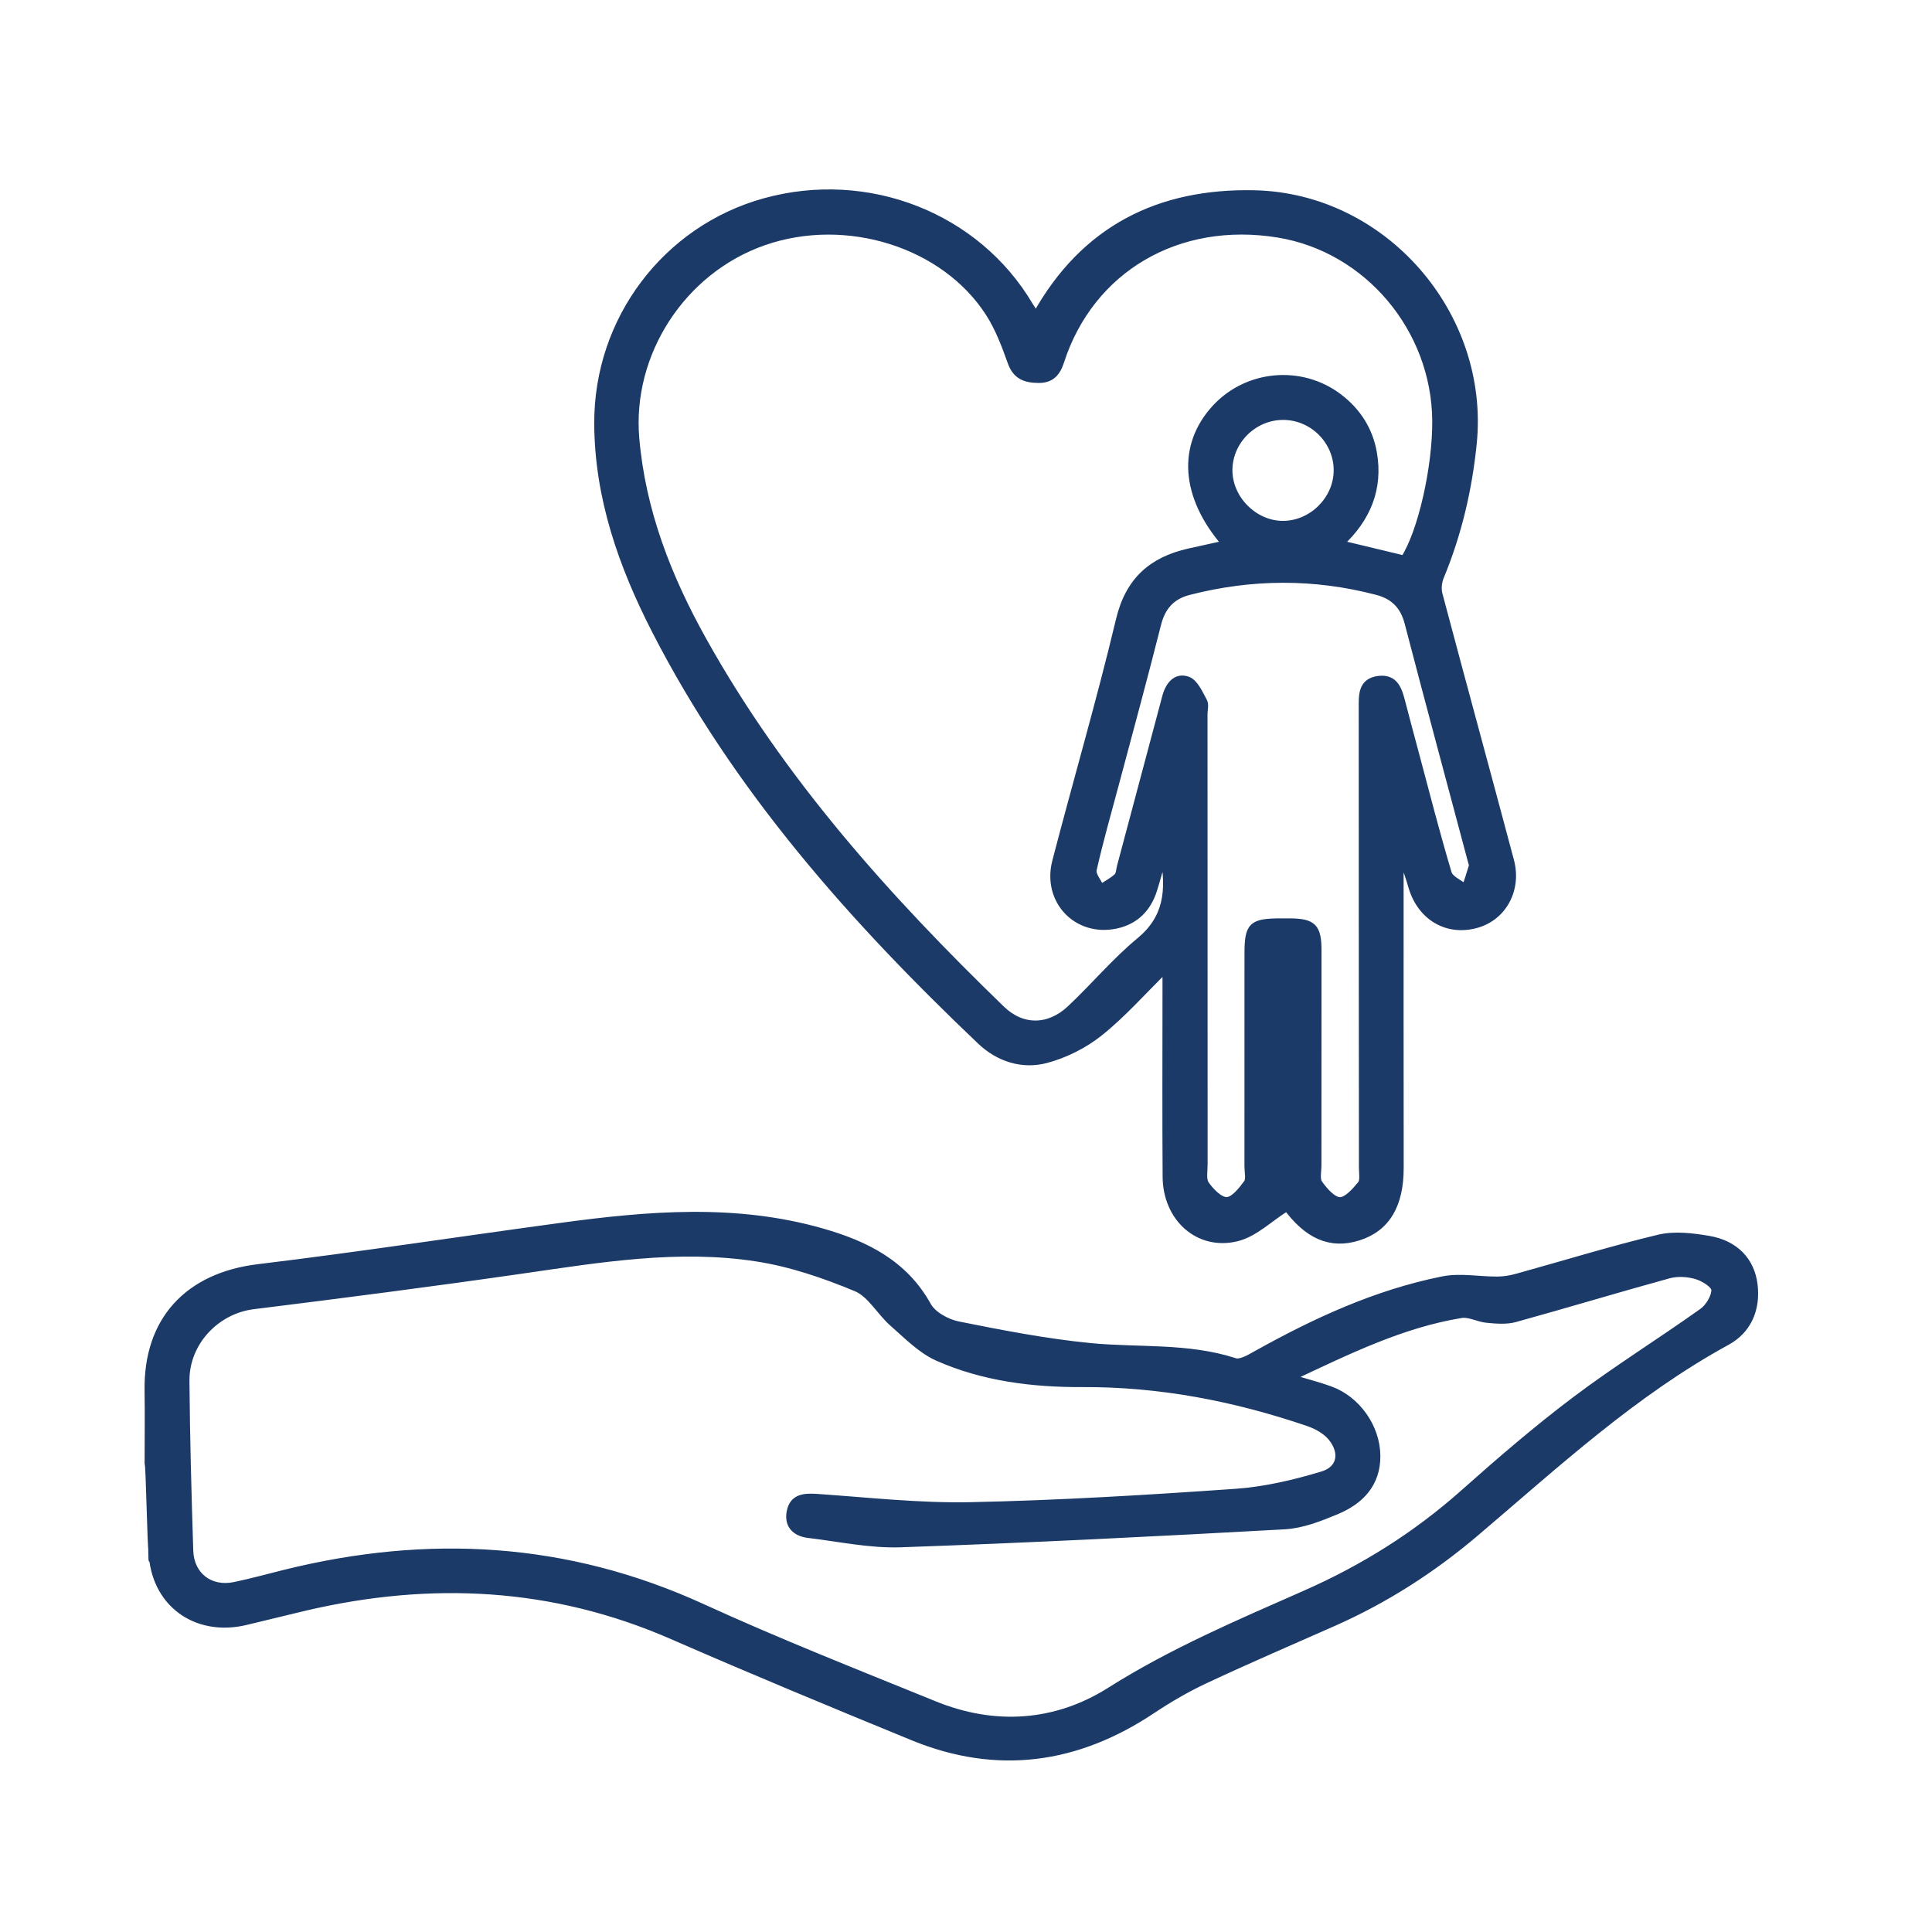
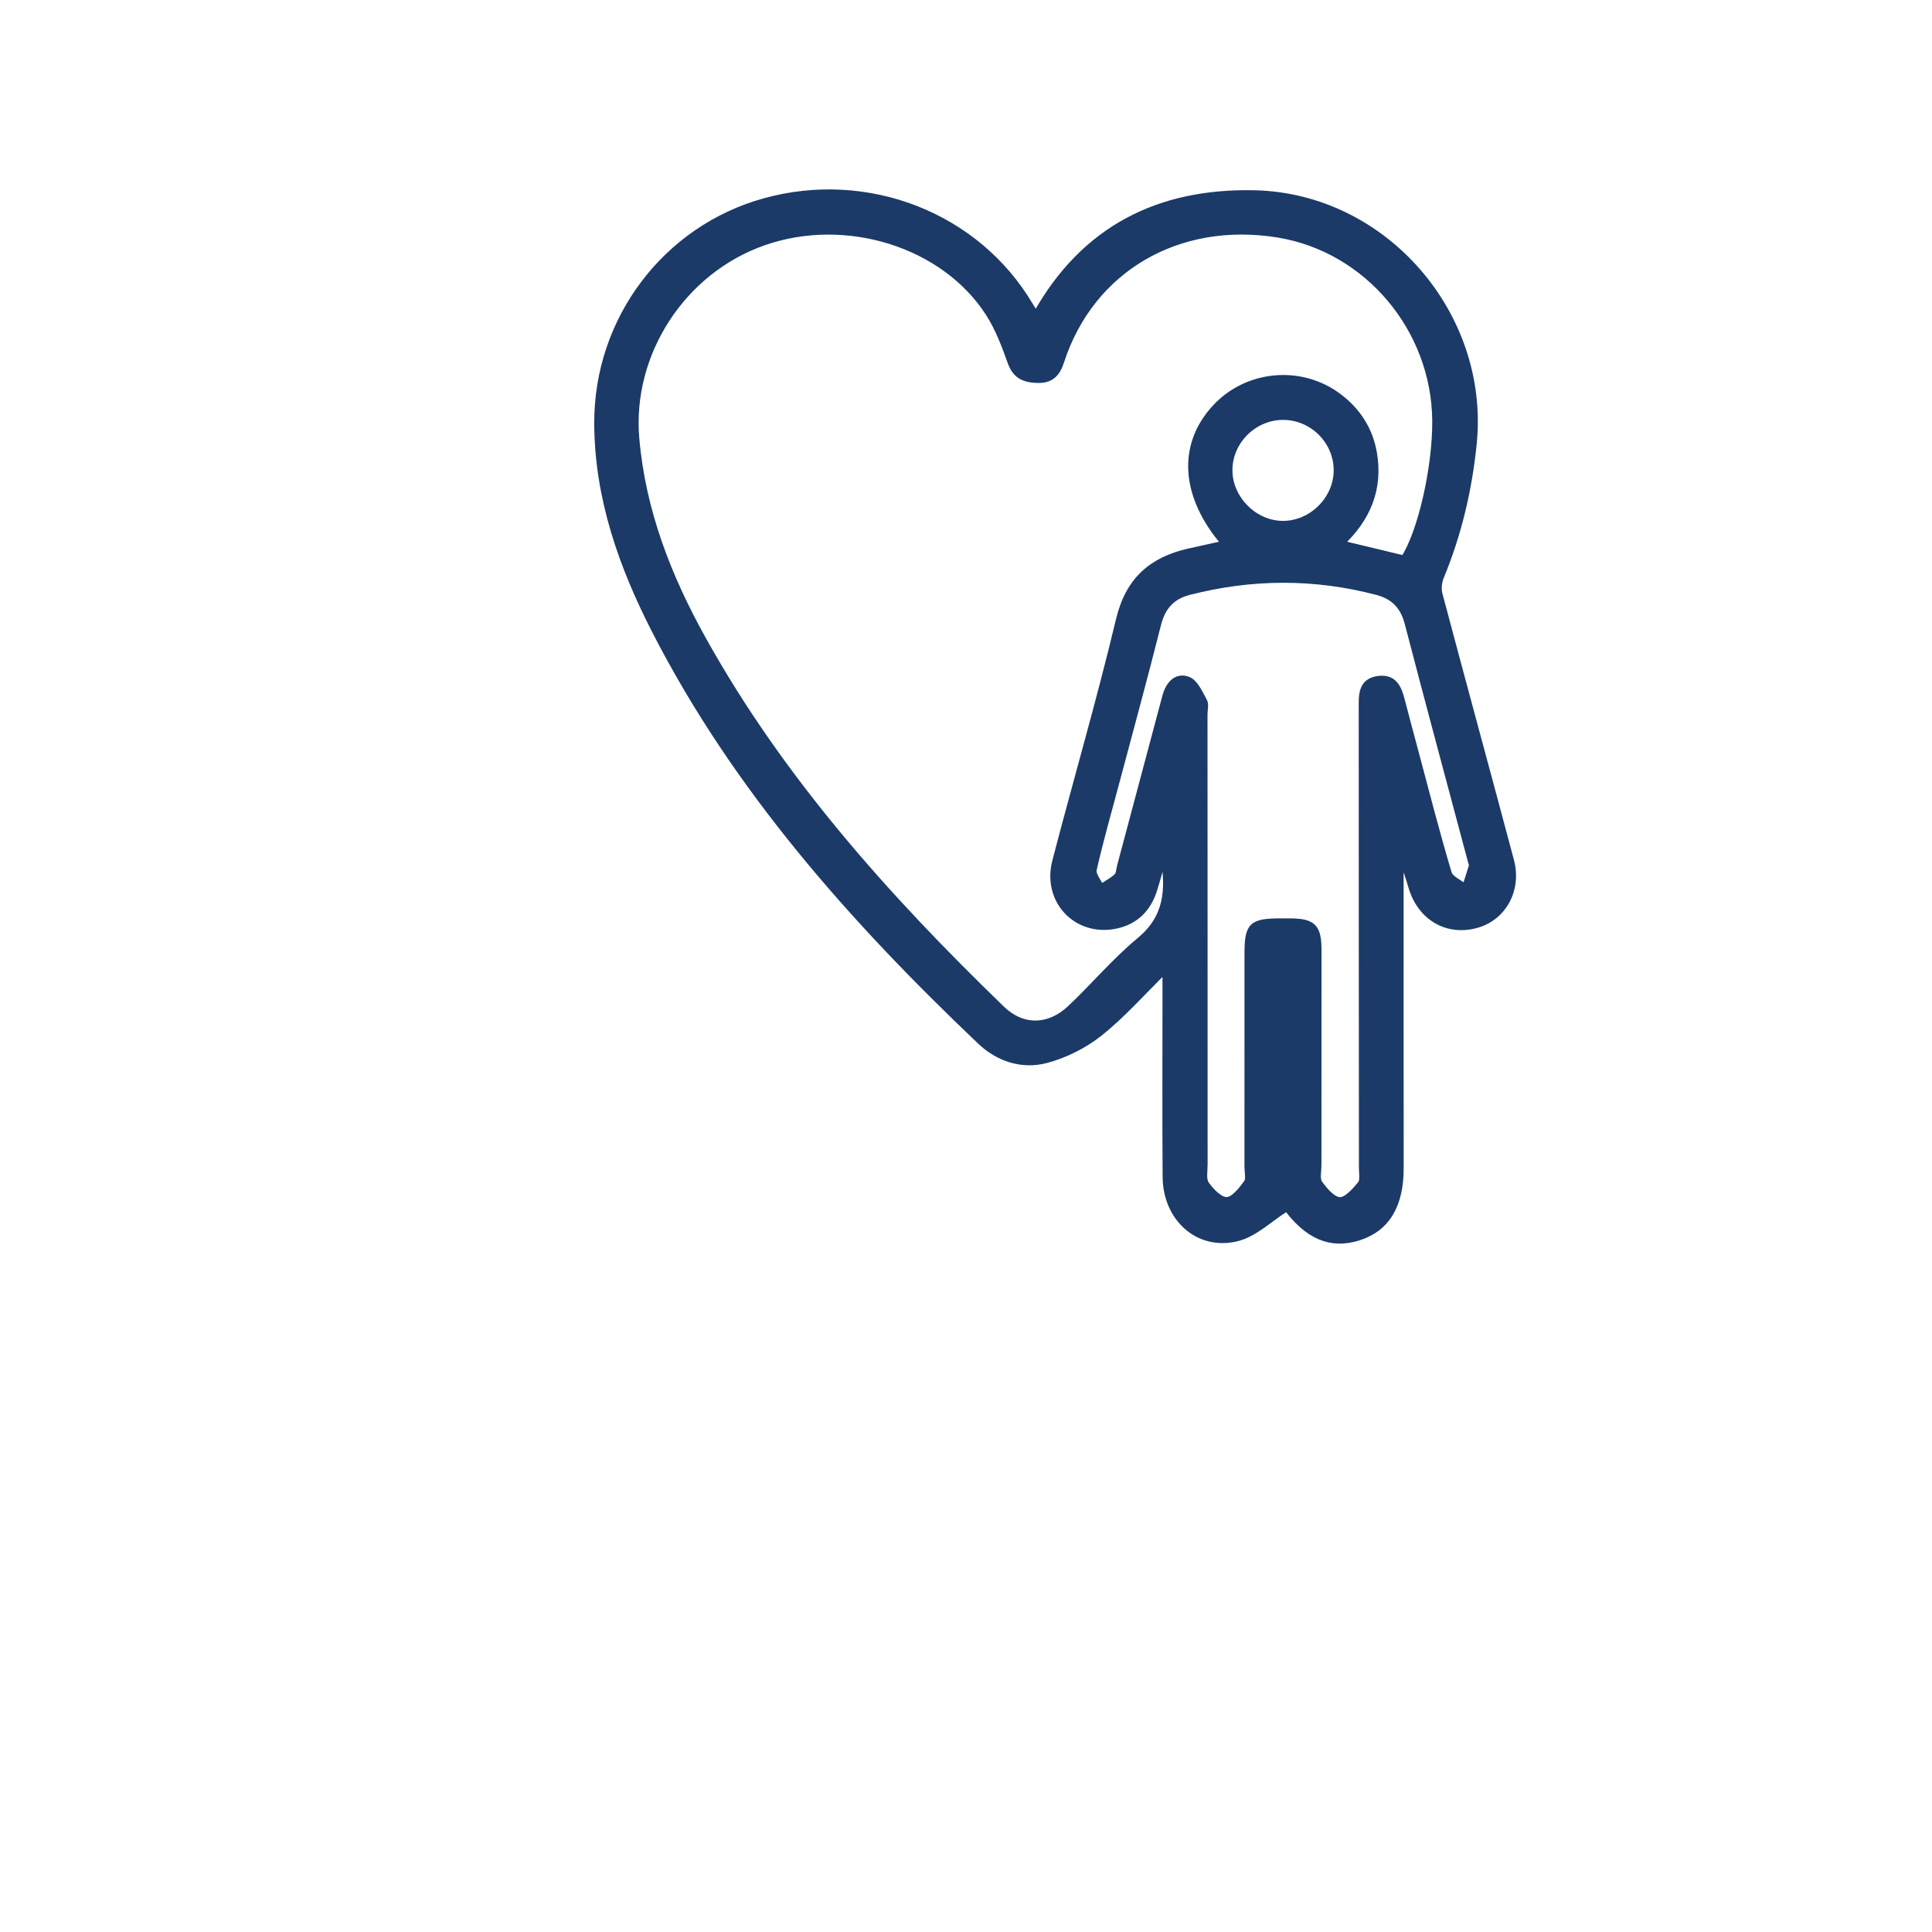
<svg xmlns="http://www.w3.org/2000/svg" version="1.1" id="Layer_1" x="0px" y="0px" width="56.689px" height="56.689px" viewBox="0 0 56.689 56.689" enable-background="new 0 0 56.689 56.689" xml:space="preserve">
  <g>
    <path fill-rule="evenodd" clip-rule="evenodd" fill="#1B3A68" stroke="#1B3A68" stroke-width="0.2" stroke-miterlimit="10" d="   M37.726,35.456c-0.476,0.299-0.916,0.74-1.434,0.867c-1.129,0.276-2.069-0.582-2.078-1.788c-0.013-1.79-0.004-3.581-0.004-5.371   c0-0.199,0-0.398,0-0.738c-0.701,0.688-1.275,1.345-1.945,1.878c-0.451,0.36-1.014,0.642-1.571,0.79   c-0.701,0.186-1.399-0.043-1.927-0.547c-3.749-3.567-7.165-7.406-9.545-12.052c-0.972-1.898-1.676-3.893-1.686-6.064   c-0.014-3.048,2.001-5.714,4.901-6.516c3.022-0.836,6.221,0.418,7.776,3.047c0.054,0.091,0.116,0.176,0.187,0.282   c1.412-2.532,3.615-3.623,6.41-3.561c3.799,0.085,6.797,3.55,6.421,7.323c-0.136,1.356-0.442,2.657-0.962,3.916   c-0.063,0.152-0.086,0.354-0.044,0.512c0.692,2.608,1.405,5.21,2.099,7.818c0.227,0.849-0.216,1.653-0.99,1.874   c-0.855,0.246-1.64-0.205-1.907-1.098c-0.081-0.272-0.156-0.548-0.315-0.814c-0.01,0.114-0.027,0.228-0.027,0.343   c0,2.905-0.002,5.809,0.002,8.714c0.001,1.092-0.403,1.769-1.229,2.03c-0.814,0.257-1.499-0.038-2.133-0.916   c-0.021-0.028-0.055-0.046-0.083-0.068C37.669,35.364,37.698,35.409,37.726,35.456z M41.197,16.4   c0.503-0.773,0.938-2.676,0.928-4.055c-0.021-2.7-2.004-5.048-4.621-5.474c-2.937-0.479-5.499,1.018-6.379,3.734   c-0.109,0.339-0.282,0.536-0.654,0.532c-0.375-0.004-0.657-0.094-0.804-0.506c-0.176-0.495-0.366-1-0.647-1.438   c-1.308-2.041-4.191-2.938-6.611-2.092c-2.399,0.838-3.966,3.275-3.751,5.764c0.185,2.138,0.946,4.079,1.976,5.924   c2.292,4.111,5.397,7.571,8.754,10.82c0.609,0.59,1.393,0.576,2.017-0.011c0.692-0.65,1.306-1.388,2.035-1.991   c0.804-0.665,0.893-1.469,0.703-2.51c-0.117,0.409-0.196,0.718-0.293,1.021c-0.175,0.544-0.536,0.909-1.104,1.03   c-1.146,0.244-2.07-0.722-1.771-1.873c0.615-2.364,1.303-4.712,1.869-7.087c0.277-1.16,0.957-1.75,2.049-1.996   c0.342-0.077,0.684-0.151,1.056-0.233c-1.212-1.4-1.303-2.886-0.29-3.987c0.94-1.02,2.525-1.161,3.63-0.319   c0.547,0.416,0.897,0.967,1.013,1.638c0.18,1.04-0.175,1.919-0.973,2.66C40.003,16.113,40.601,16.257,41.197,16.4z M35.333,27.586   c0,2.192-0.001,4.383,0.001,6.575c0.001,0.2-0.05,0.449,0.048,0.59c0.148,0.211,0.41,0.481,0.615,0.474   c0.207-0.007,0.436-0.298,0.592-0.511c0.08-0.109,0.026-0.319,0.026-0.483c0.001-2.083,0-4.165,0.001-6.248   c0-0.824,0.113-0.934,0.957-0.936c0.092,0,0.184-0.001,0.275,0c0.678,0.005,0.828,0.154,0.828,0.84   c0.001,2.1-0.002,4.202-0.002,6.303c0,0.182-0.055,0.41,0.034,0.535c0.153,0.215,0.395,0.496,0.605,0.502   c0.206,0.004,0.45-0.274,0.618-0.479c0.084-0.103,0.043-0.316,0.043-0.48c0-2.101-0.004-4.201-0.004-6.301   c-0.002-2.393,0-4.786-0.002-7.179c0-0.372-0.029-0.782,0.467-0.853c0.521-0.072,0.615,0.339,0.714,0.722   c0.124,0.477,0.251,0.953,0.379,1.428c0.315,1.181,0.618,2.365,0.968,3.535c0.053,0.177,0.328,0.286,0.5,0.428   c0.07-0.213,0.141-0.424,0.204-0.639c0.01-0.03-0.011-0.071-0.02-0.107c-0.624-2.343-1.257-4.685-1.868-7.031   c-0.131-0.498-0.422-0.786-0.906-0.913c-1.84-0.482-3.678-0.472-5.518,0c-0.514,0.132-0.791,0.447-0.921,0.966   c-0.392,1.557-0.815,3.104-1.228,4.654c-0.225,0.846-0.468,1.688-0.66,2.541c-0.034,0.153,0.143,0.352,0.221,0.53   c0.162-0.107,0.34-0.197,0.479-0.327c0.069-0.065,0.069-0.203,0.098-0.309c0.442-1.656,0.882-3.312,1.325-4.969   c0.089-0.336,0.305-0.617,0.65-0.492c0.207,0.076,0.342,0.393,0.469,0.624c0.055,0.097,0.01,0.25,0.01,0.377   C35.333,23.165,35.333,25.376,35.333,27.586z M37.644,12.221c-0.853,0.003-1.569,0.708-1.582,1.554   c-0.014,0.855,0.741,1.616,1.594,1.609c0.844-0.008,1.566-0.726,1.577-1.567C39.243,12.945,38.519,12.218,37.644,12.221z" />
-     <path fill-rule="evenodd" clip-rule="evenodd" fill="#1B3A68" stroke="#1B3A68" stroke-width="0.2" stroke-miterlimit="10" d="   M4.343,42.94c0-0.711,0.01-1.424-0.001-2.137c-0.033-2.07,1.177-3.359,3.23-3.609c2.97-0.359,5.929-0.813,8.894-1.214   c2.562-0.348,5.127-0.563,7.661,0.165c1.266,0.362,2.409,0.921,3.098,2.166c0.152,0.273,0.566,0.498,0.895,0.563   c1.284,0.257,2.576,0.508,3.877,0.635c1.412,0.137,2.848-0.01,4.234,0.439c0.172,0.056,0.438-0.105,0.635-0.216   c1.728-0.964,3.515-1.789,5.463-2.18c0.518-0.105,1.077,0.01,1.617,0.005c0.191-0.001,0.389-0.036,0.574-0.088   c1.385-0.383,2.76-0.809,4.156-1.143c0.461-0.109,0.984-0.045,1.462,0.036c0.774,0.132,1.245,0.624,1.333,1.331   c0.088,0.717-0.176,1.339-0.801,1.68c-2.734,1.494-5.004,3.596-7.354,5.592c-1.275,1.085-2.664,1.977-4.193,2.653   c-1.252,0.553-2.508,1.094-3.747,1.674c-0.544,0.253-1.067,0.559-1.567,0.891c-2.209,1.473-4.547,1.802-7.021,0.788   c-2.362-0.968-4.721-1.946-7.061-2.968c-3.499-1.529-7.09-1.702-10.769-0.842c-0.586,0.137-1.169,0.286-1.755,0.424   c-1.478,0.346-2.698-0.566-2.743-2.071c-0.025-0.858,0,0.858,0,0C4.423,45.515,4.381,42.94,4.343,42.94z M37.882,40.423   c0.498,0.152,0.832,0.235,1.154,0.354c0.784,0.287,1.362,1.098,1.367,1.945c0.004,0.821-0.489,1.323-1.188,1.615   c-0.483,0.201-1.001,0.406-1.514,0.436c-3.755,0.208-7.512,0.397-11.27,0.528c-0.902,0.032-1.813-0.168-2.717-0.275   c-0.384-0.048-0.611-0.282-0.529-0.678c0.083-0.407,0.399-0.438,0.768-0.415c1.509,0.103,3.021,0.276,4.528,0.244   c2.592-0.054,5.183-0.211,7.77-0.392c0.859-0.059,1.723-0.262,2.551-0.512c0.537-0.162,0.624-0.65,0.264-1.093   c-0.161-0.195-0.426-0.344-0.672-0.429c-2.154-0.735-4.353-1.163-6.649-1.151c-1.438,0.006-2.893-0.172-4.229-0.765   c-0.493-0.219-0.902-0.643-1.319-1.008c-0.376-0.329-0.649-0.854-1.076-1.033c-0.931-0.388-1.913-0.724-2.906-0.878   c-2.319-0.362-4.619,0.027-6.917,0.358c-2.619,0.377-5.243,0.716-7.868,1.042c-1.078,0.134-1.979,1.064-1.971,2.2   c0.013,1.662,0.059,3.324,0.112,4.985c0.023,0.729,0.596,1.166,1.308,1.019c0.499-0.103,0.992-0.24,1.487-0.363   c4.192-1.037,8.267-0.817,12.241,1.002c2.237,1.024,4.531,1.926,6.811,2.854c1.775,0.723,3.568,0.595,5.152-0.406   c1.821-1.151,3.777-1.98,5.727-2.841c1.703-0.75,3.25-1.717,4.643-2.956c1.063-0.946,2.146-1.879,3.282-2.735   c1.206-0.909,2.495-1.709,3.727-2.587c0.19-0.135,0.371-0.431,0.365-0.646c-0.005-0.146-0.326-0.345-0.538-0.407   c-0.252-0.074-0.557-0.092-0.809-0.024c-1.508,0.414-3.004,0.868-4.512,1.284c-0.255,0.07-0.545,0.045-0.816,0.02   c-0.258-0.021-0.525-0.181-0.766-0.141C41.145,38.857,39.592,39.617,37.882,40.423z" />
  </g>
</svg>